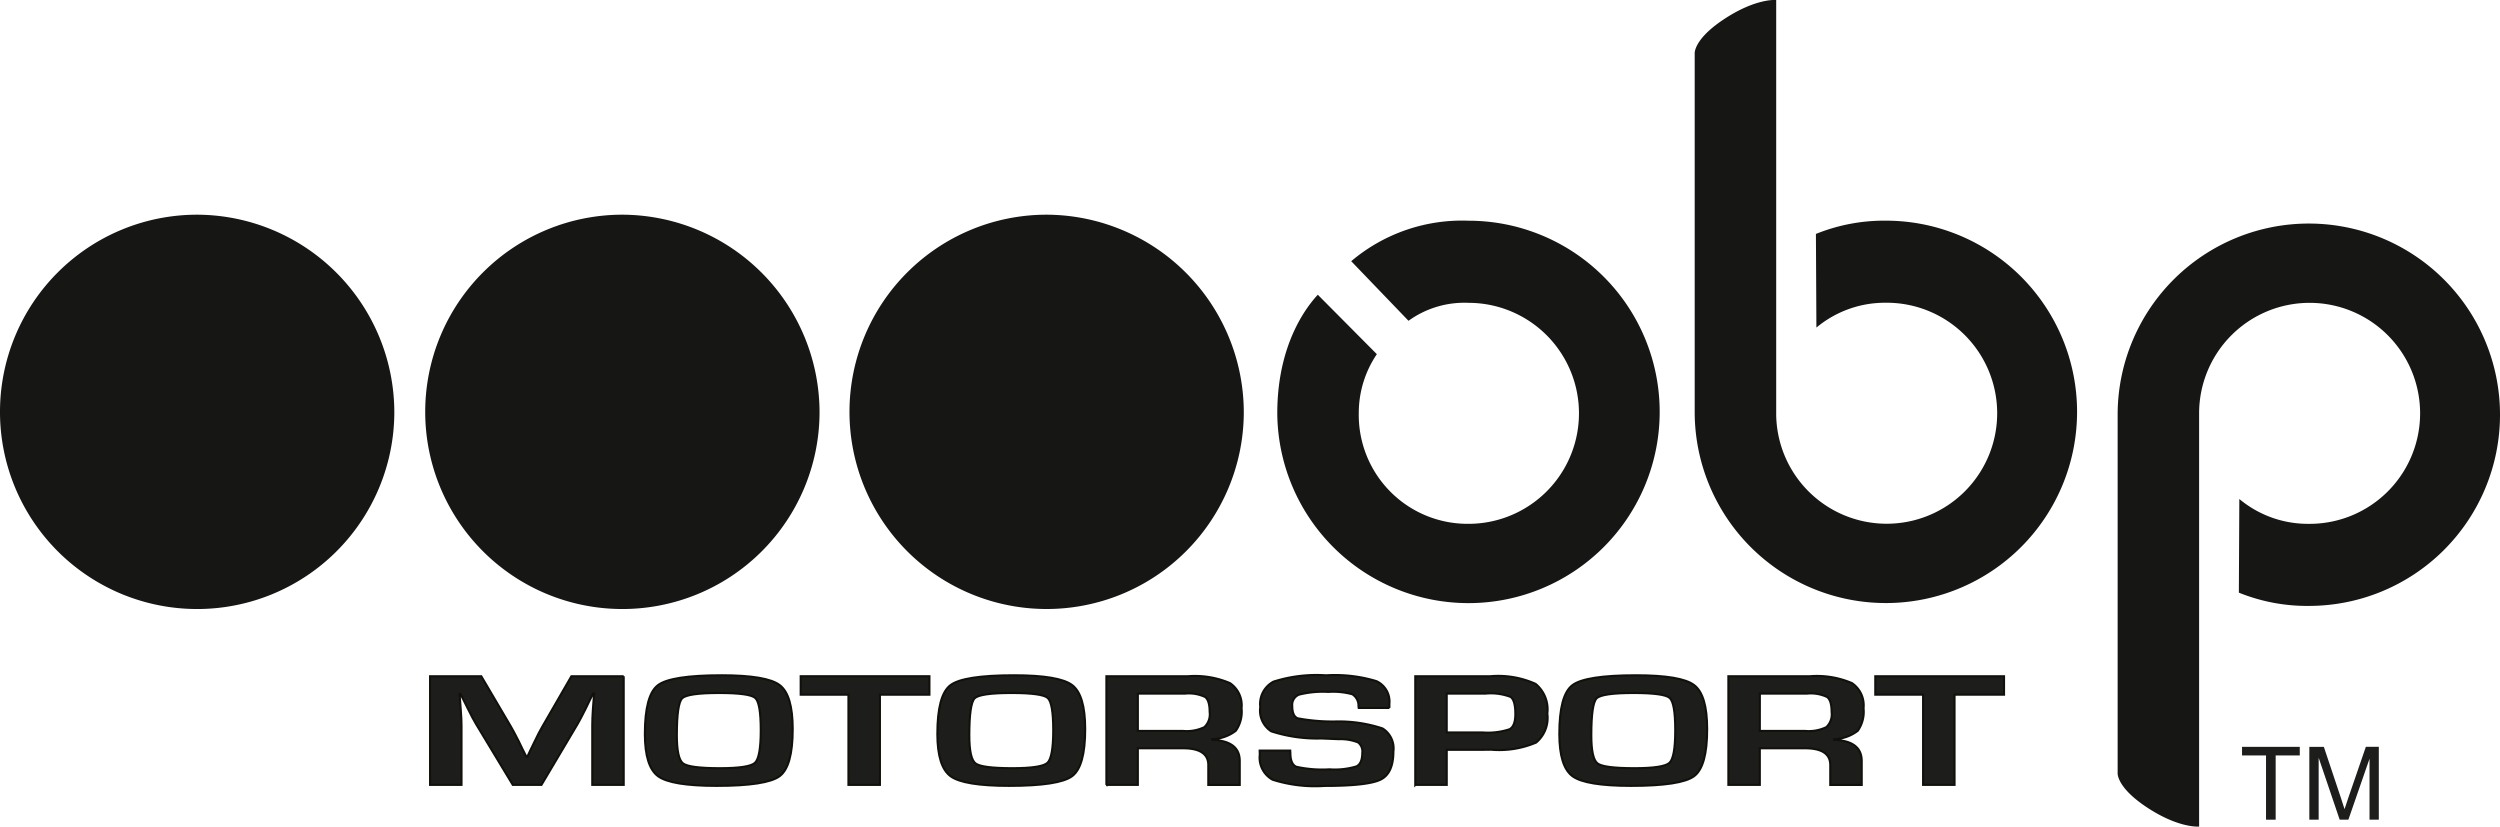
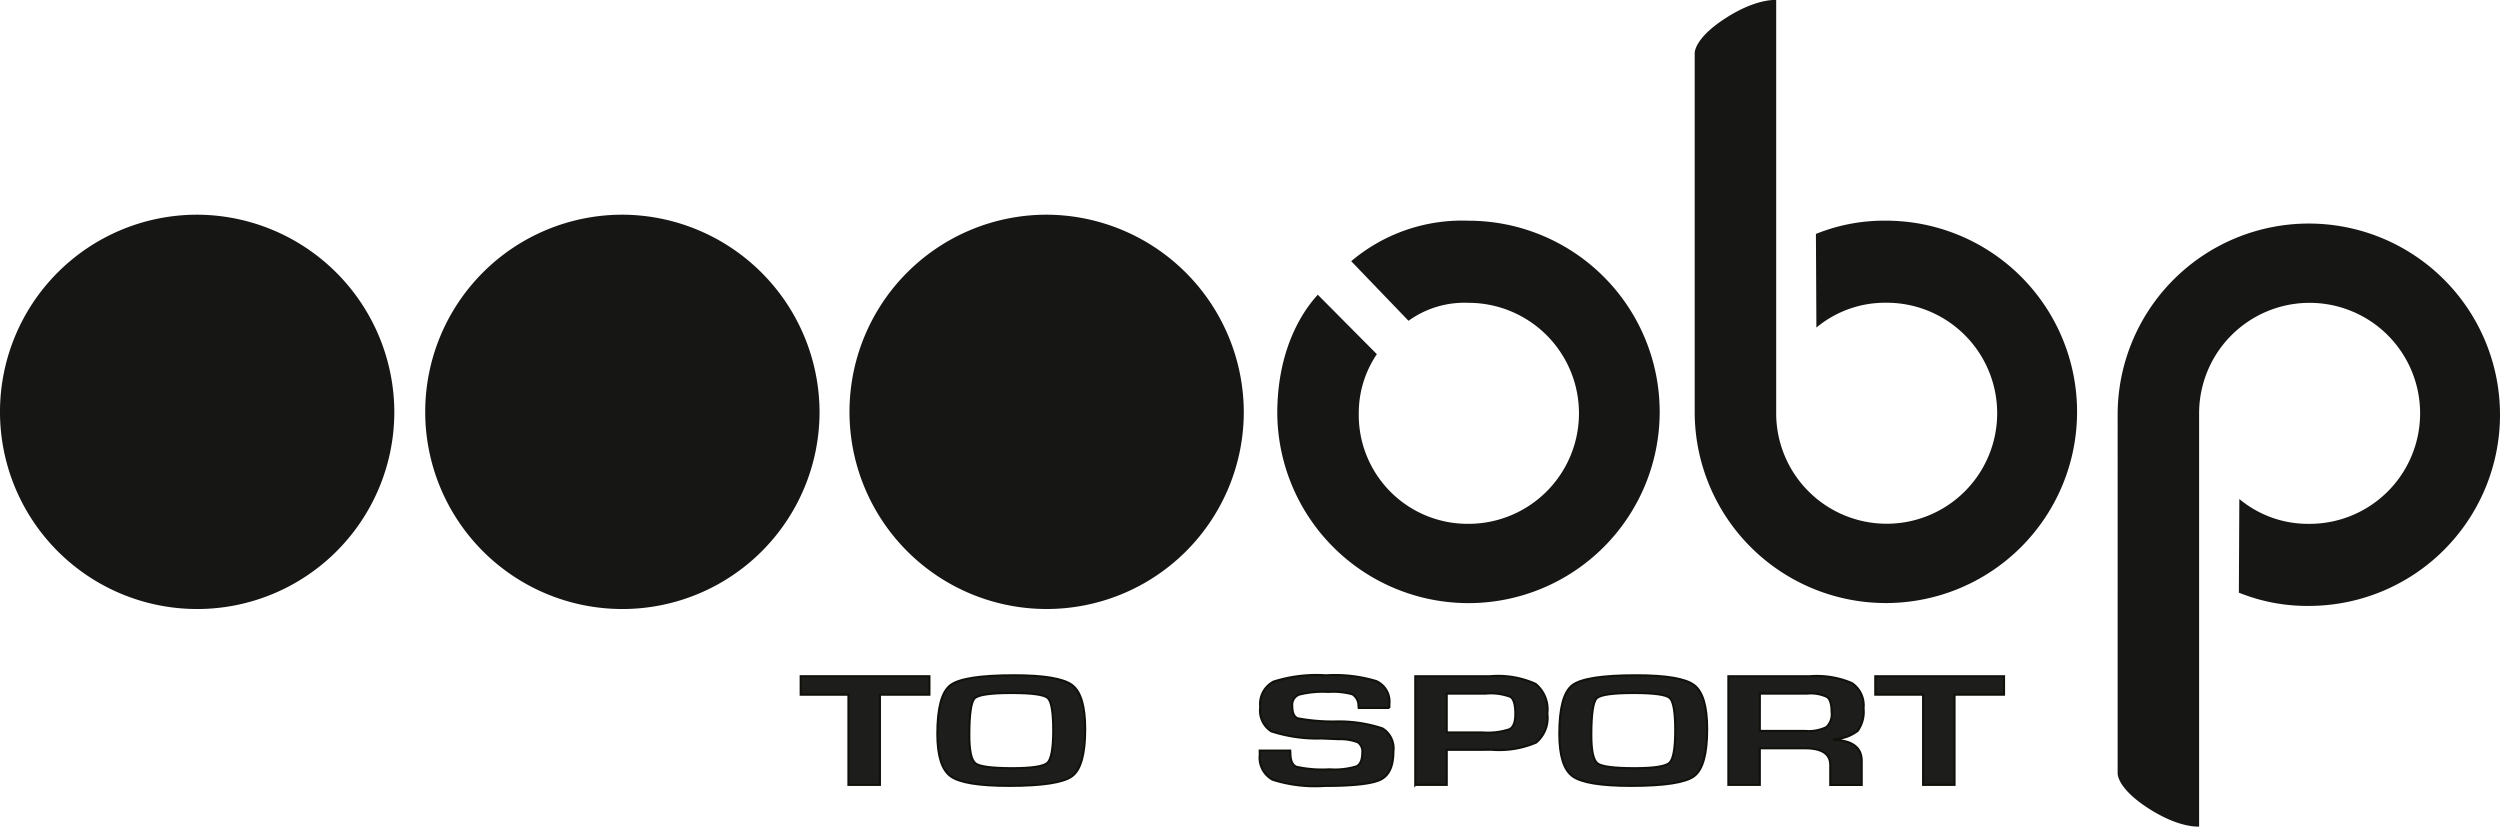
<svg xmlns="http://www.w3.org/2000/svg" id="obp-motorsport-logo" width="226" height="74.726" viewBox="0 0 226 74.726">
  <path id="Path_14985" data-name="Path 14985" d="M35.647,37.363A17.824,17.824,0,1,1,17.823,19.408,17.89,17.89,0,0,1,35.647,37.363Z" transform="translate(0 0)" fill="#161615" />
  <path id="Path_14986" data-name="Path 14986" d="M74.087,37.363A17.824,17.824,0,1,1,56.264,19.408,17.89,17.89,0,0,1,74.087,37.363Z" transform="translate(0 0)" fill="#161615" />
  <path id="Path_14987" data-name="Path 14987" d="M112.439,37.363A17.823,17.823,0,1,1,94.615,19.408,17.89,17.89,0,0,1,112.439,37.363Z" transform="translate(0 0)" fill="#161615" />
  <path id="Path_14988" data-name="Path 14988" d="M132.75,19.952a15.511,15.511,0,0,0-10.6,3.66L127.329,29a8.624,8.624,0,0,1,5.421-1.624,9.989,9.989,0,0,1,0,19.978,9.84,9.84,0,0,1-9.917-9.989,9.485,9.485,0,0,1,1.634-5.348l-5.338-5.373c-.8.869-3.663,4.232-3.663,10.721A17.285,17.285,0,1,0,132.75,19.952Z" transform="translate(0 0)" fill="#161615" />
  <path id="Path_14989" data-name="Path 14989" d="M160.568,37.363V0s-1.819-.183-4.724,1.739c-2.77,1.829-2.644,3.1-2.644,3.1v32.52h0a17.284,17.284,0,1,0,17.284-17.411,16.436,16.436,0,0,0-6.325,1.2l.043,8.465a9.682,9.682,0,0,1,6.281-2.245,9.989,9.989,0,1,1-9.916,9.989" transform="translate(0 0)" fill="#161615" />
  <path id="Path_14990" data-name="Path 14990" d="M198.8,37.363V74.721s-1.817.182-4.723-1.738c-2.77-1.83-2.642-3.1-2.642-3.1V37.363h0a17.283,17.283,0,1,1,17.284,17.412,16.448,16.448,0,0,1-6.326-1.2l.042-8.466a9.676,9.676,0,0,0,6.284,2.246,9.989,9.989,0,1,0-9.919-9.989" transform="translate(0 0)" fill="#161615" />
-   <path id="Path_14991" data-name="Path 14991" d="M204.849,74.1V68.292H202.68v-.777H207.9v.777H205.72V74.1Z" transform="translate(0 0)" fill="#1d1d1b" />
-   <path id="Path_14992" data-name="Path 14992" d="M208.764,74.1V67.515h1.311l1.558,4.66q.216.651.314.974.112-.359.35-1.055l1.576-4.58h1.172V74.1h-.84V68.588L212.293,74.1h-.786l-1.9-5.6v5.6Z" transform="translate(0 0)" fill="#1d1d1b" />
-   <path id="Path_14993" data-name="Path 14993" d="M56.382,61.132v9.822H53.542V65.6q0-.64.055-1.454l.055-.734.055-.727h-.088l-.34.684-.329.684q-.46.922-.713,1.36l-3.29,5.541H46.358l-3.323-5.5q-.274-.453-.724-1.36l-.34-.684-.34-.676h-.088l.055.712.055.72q.066.835.066,1.432v5.354H38.879V61.132h4.628l2.676,4.548q.274.475.724,1.36l.329.684.34.676h.1l.318-.676.329-.676q.406-.856.7-1.353l2.632-4.562h4.727Z" transform="translate(0 0)" fill="#1d1d1b" stroke="#12100b" stroke-width="0.192" />
-   <path id="Path_14994" data-name="Path 14994" d="M65.233,61.046q4.08,0,5.253.889t1.173,3.975q0,3.375-1.179,4.253t-5.708.878q-4.08,0-5.275-.867t-1.2-3.817q0-3.512,1.173-4.411t5.758-.9Zm-.22,1.6q-2.862,0-3.345.482t-.483,3.339q0,2.116.565,2.547t3.329.432q2.643,0,3.169-.486t.526-2.946q0-2.468-.5-2.918t-3.263-.45Z" transform="translate(0 0)" fill="#1d1d1b" stroke="#12100b" stroke-width="0.192" />
  <path id="Path_14995" data-name="Path 14995" d="M79.544,62.8v8.153H76.7V62.8H72.383V61.132H84.019V62.8Z" transform="translate(0 0)" fill="#1d1d1b" stroke="#12100b" stroke-width="0.192" />
  <path id="Path_14996" data-name="Path 14996" d="M91.673,61.046q4.08,0,5.253.889T98.1,65.91q0,3.375-1.179,4.253t-5.708.878q-4.08,0-5.275-.867t-1.2-3.817q0-3.512,1.173-4.411t5.758-.9Zm-.22,1.6q-2.862,0-3.345.482t-.483,3.339q0,2.116.565,2.547t3.329.432q2.643,0,3.169-.486t.526-2.946q0-2.468-.5-2.918t-3.263-.45Z" transform="translate(0 0)" fill="#1d1d1b" stroke="#12100b" stroke-width="0.192" />
-   <path id="Path_14997" data-name="Path 14997" d="M100.019,70.955V61.132H107.4a8.026,8.026,0,0,1,3.794.626,2.424,2.424,0,0,1,1.042,2.267,2.987,2.987,0,0,1-.521,2.037,3.685,3.685,0,0,1-2.133.756v.065q2.49.1,2.49,1.907v2.166h-2.841V69.163q0-1.518-2.281-1.518h-4.091v3.31h-2.841Zm2.841-4.879h4.08a3.676,3.676,0,0,0,1.936-.342,1.6,1.6,0,0,0,.477-1.371q0-1.05-.411-1.356a3.438,3.438,0,0,0-1.8-.306H102.86v3.375Z" transform="translate(0 0)" fill="#1d1d1b" stroke="#12100b" stroke-width="0.192" />
  <path id="Path_14998" data-name="Path 14998" d="M125.606,64H122.83a1.368,1.368,0,0,1-.022-.2,1.2,1.2,0,0,0-.56-1.04,6.642,6.642,0,0,0-2.172-.212,8.829,8.829,0,0,0-2.637.245.99.99,0,0,0-.62,1.029q0,.928.5,1.115a17.283,17.283,0,0,0,3.334.288,12.537,12.537,0,0,1,4.326.626,2.123,2.123,0,0,1,.982,2.094q0,1.957-1.151,2.529t-5.078.572a12.616,12.616,0,0,1-4.688-.561,2.272,2.272,0,0,1-1.158-2.274l-.011-.36h2.763l.011.208q0,1.029.548,1.259a10.9,10.9,0,0,0,2.995.23,6.743,6.743,0,0,0,2.434-.266q.526-.266.526-1.231a1.006,1.006,0,0,0-.4-.946,4.376,4.376,0,0,0-1.727-.284l-1.568-.065a13.408,13.408,0,0,1-4.541-.647,2.236,2.236,0,0,1-.987-2.195,2.287,2.287,0,0,1,1.191-2.292,12.809,12.809,0,0,1,4.753-.572,12.932,12.932,0,0,1,4.551.525,2.026,2.026,0,0,1,1.175,2.051V64Z" transform="translate(0 0)" fill="#1d1d1b" stroke="#12100b" stroke-width="0.192" />
  <path id="Path_14999" data-name="Path 14999" d="M127.941,70.955V61.132h6.778a8.228,8.228,0,0,1,4.1.694,2.981,2.981,0,0,1,1.058,2.68,2.9,2.9,0,0,1-1.009,2.619,8.521,8.521,0,0,1-4.08.647l-.659.008h-3.345v3.173h-2.841Zm2.841-4.742h3.236a6.238,6.238,0,0,0,2.45-.291q.521-.291.521-1.378,0-1.245-.433-1.543a5.009,5.009,0,0,0-2.254-.3h-3.52Z" transform="translate(0 0)" fill="#1d1d1b" stroke="#12100b" stroke-width="0.192" />
  <path id="Path_15000" data-name="Path 15000" d="M147.9,61.046q4.081,0,5.253.889t1.173,3.975q0,3.375-1.178,4.253t-5.708.878q-4.081,0-5.276-.867t-1.2-3.817q0-3.512,1.173-4.411t5.758-.9Zm-.219,1.6q-2.862,0-3.345.482t-.483,3.339q0,2.116.566,2.547t3.329.432q2.642,0,3.17-.486t.525-2.946q0-2.468-.5-2.918t-3.263-.45Z" transform="translate(0 0)" fill="#1d1d1b" stroke="#12100b" stroke-width="0.192" />
  <path id="Path_15001" data-name="Path 15001" d="M156.246,70.955V61.132h7.381a8.023,8.023,0,0,1,3.794.626,2.424,2.424,0,0,1,1.042,2.267,2.987,2.987,0,0,1-.521,2.037,3.684,3.684,0,0,1-2.133.756v.065q2.49.1,2.489,1.907v2.166h-2.841V69.163q0-1.518-2.281-1.518h-4.09v3.31Zm2.841-4.879h4.08a3.67,3.67,0,0,0,1.935-.342,1.6,1.6,0,0,0,.477-1.371q0-1.05-.412-1.356a3.434,3.434,0,0,0-1.8-.306h-4.277Z" transform="translate(0 0)" fill="#1d1d1b" stroke="#12100b" stroke-width="0.192" />
  <path id="Path_15002" data-name="Path 15002" d="M176.689,62.8v8.153h-2.841V62.8h-4.321V61.132h11.636V62.8Z" transform="translate(0 0)" fill="#1d1d1b" stroke="#12100b" stroke-width="0.192" />
</svg>